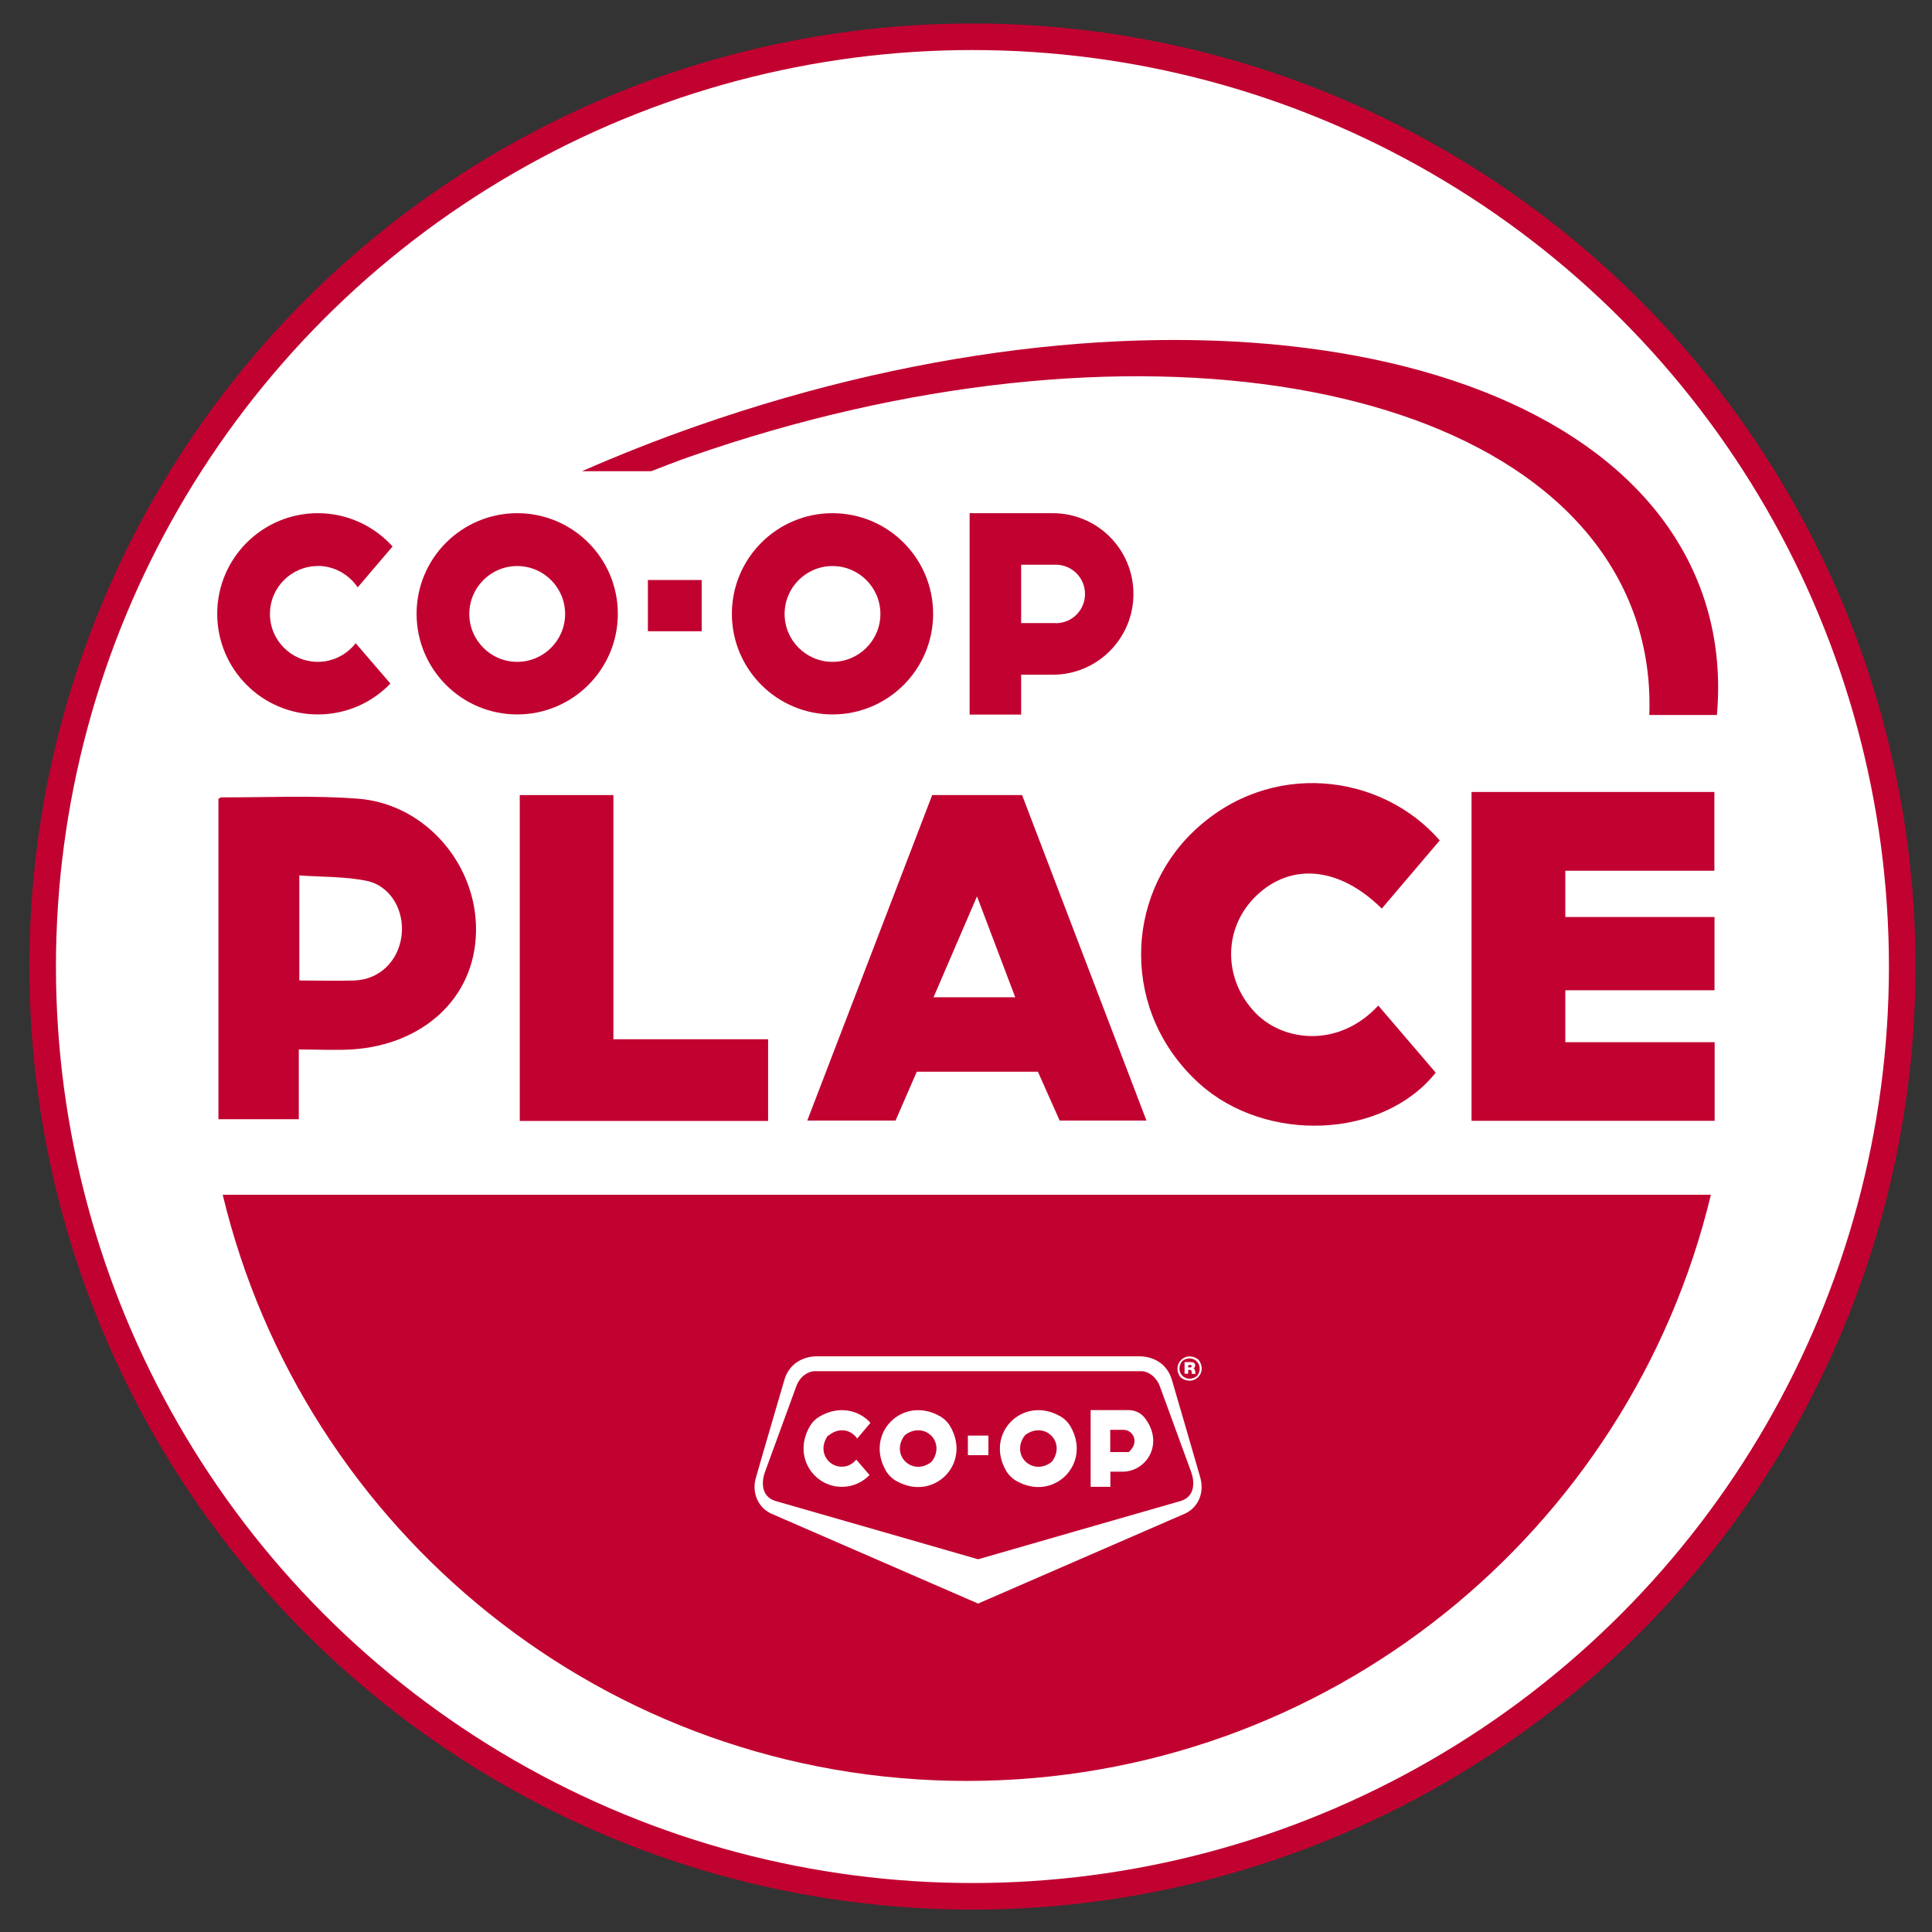
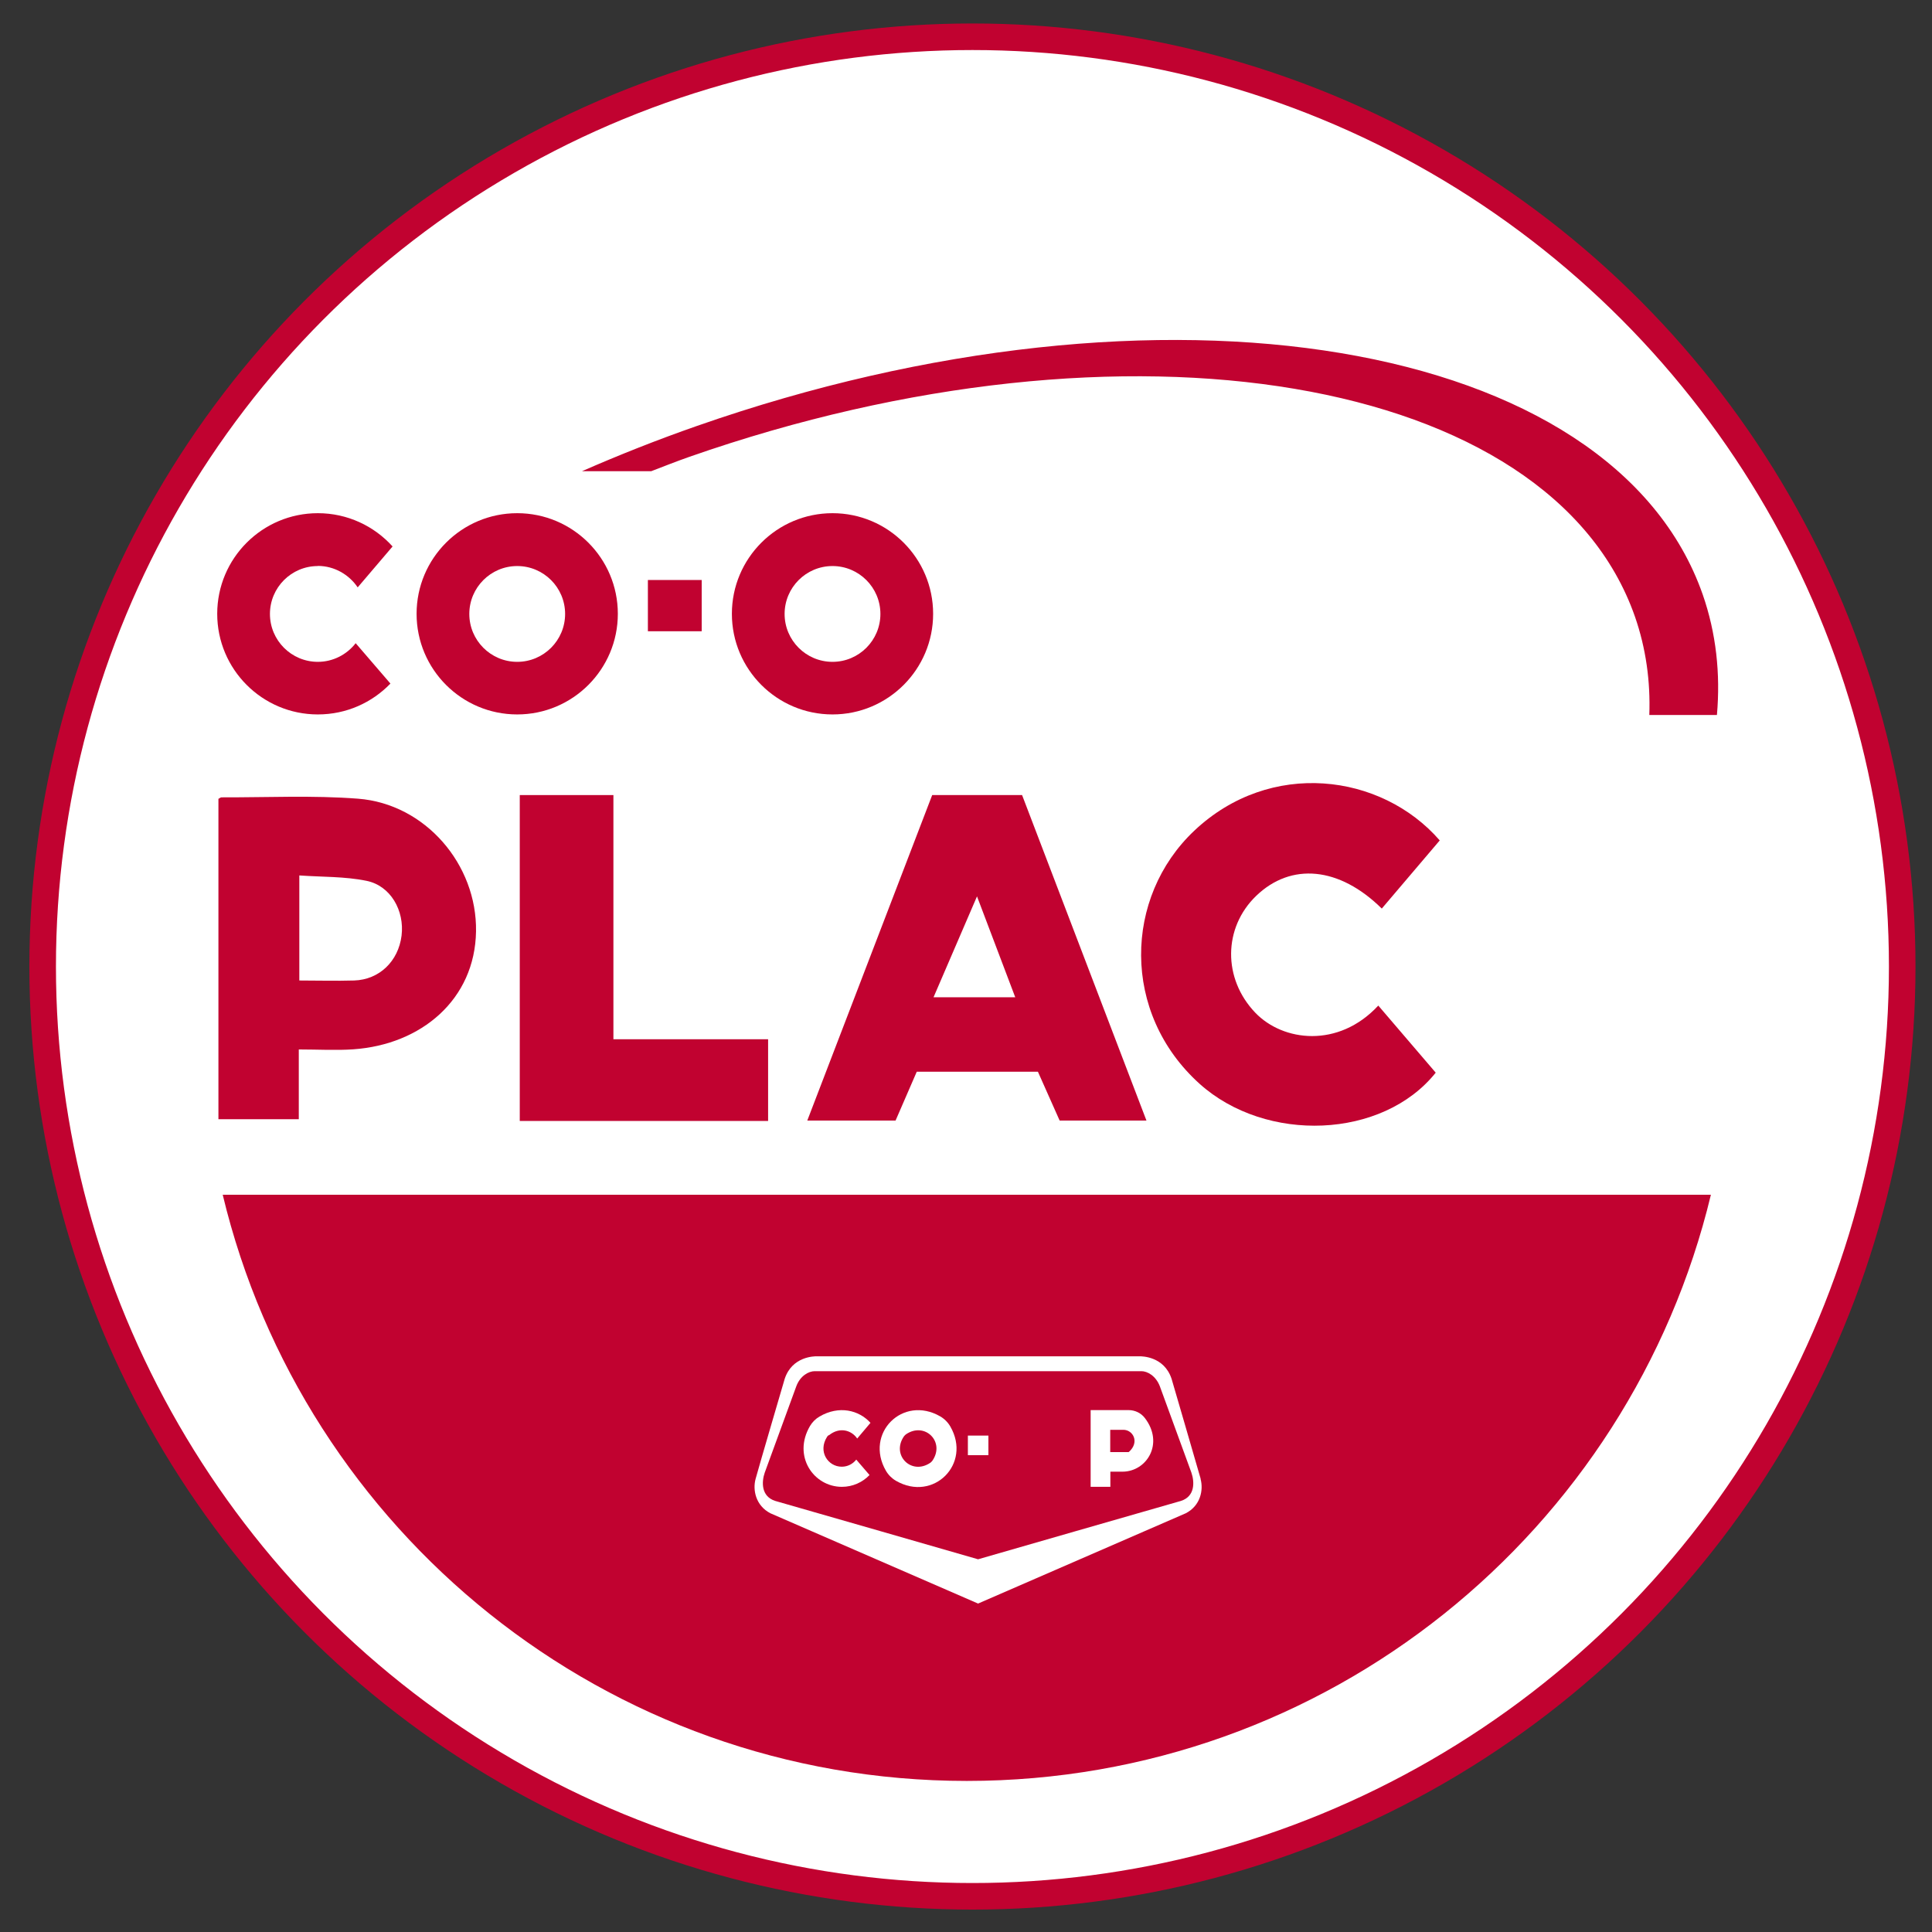
<svg xmlns="http://www.w3.org/2000/svg" id="Layer_1" data-name="Layer 1" viewBox="0 0 144 144">
  <rect x="0" y="0" width="144" height="144" fill="#333333" stroke="none" />
  <defs>
    <style>
      .cls-1, .cls-2 {
        fill: #fff;
      }

      .cls-3 {
        fill: #c10230;
      }

      .cls-2 {
        stroke: #c10230;
        stroke-miterlimit: 10;
        stroke-width: 1.98px;
      }
    </style>
  </defs>
  <circle class="cls-2" cx="72.48" cy="72.04" r="69.3" />
  <path class="cls-3" d="m16.6,89.05c6.01,25.06,28.55,43.69,55.46,43.69s49.44-18.63,55.46-43.69H16.6Z" />
  <g>
    <g>
-       <path class="cls-1" d="m88.02,102.68c.95.71,2.03-.37,1.32-1.32,0-.01-.02-.02-.03-.03-.95-.71-2.03.37-1.32,1.32,0,.01.02.02.03.03Zm.09-1.23c.81-.62,1.72.3,1.11,1.11-.81.62-1.73-.3-1.11-1.11Z" />
-       <path class="cls-1" d="m88.56,102.1h.14c.11,0,.11.09.12.17,0,.04,0,.09.02.13h.27s-.03-.14-.03-.19c0-.11-.05-.19-.13-.22.09-.03.13-.13.13-.22,0-.16-.13-.25-.28-.25h-.51v.87h.27v-.3Zm0-.36h.13c.1,0,.13.03.13.09,0,.08-.07.09-.12.09h-.14v-.17Z" />
      <path class="cls-1" d="m89.49,110.22c-.23-.82-2.17-7.46-2.17-7.46-.56-1.67-2.21-1.67-2.39-1.67h-24.05c-.18,0-1.83,0-2.39,1.67,0,0-1.95,6.64-2.17,7.46-.23.82,0,2,1.1,2.57l15.48,6.73h0l15.48-6.73c1.11-.57,1.33-1.75,1.1-2.57Zm-1.47,1.65c-1.1.31-15.12,4.35-15.12,4.35h0s-14.02-4.04-15.12-4.35c-1.06-.34-1.02-1.42-.78-2.11.18-.49,2.35-6.43,2.35-6.43.29-.79.93-1.13,1.37-1.13.43,0,23.93,0,24.36,0,.43,0,1.07.34,1.37,1.13,0,0,2.17,5.94,2.35,6.43.24.7.28,1.77-.78,2.11Z" />
    </g>
    <rect class="cls-1" x="72.14" y="107" width="1.53" height="1.46" />
    <path class="cls-1" d="m84.1,105.1h-2.81v5.72h1.47v-1.13s.9,0,.9,0c1.81,0,3.13-2.1,1.67-4-.29-.38-.74-.59-1.22-.59Zm.02,3.13h-1.37v-1.66h.98c.72,0,1.23.92.41,1.65,0,0-.02.01-.03.01Z" />
-     <path class="cls-1" d="m79.04,105.57c-2.79-1.61-5.66,1.26-4.05,4.05.18.31.44.57.75.75,2.79,1.61,5.66-1.26,4.05-4.05-.18-.31-.44-.57-.75-.75Zm-.73,3.45c-1.41.97-2.95-.56-1.97-1.97.04-.05.09-.1.14-.14,1.41-.97,2.95.56,1.97,1.97-.04.05-.09.1-.14.14Z" />
    <path class="cls-1" d="m70.08,105.57c-2.79-1.61-5.66,1.26-4.05,4.05.18.31.44.57.75.75,2.79,1.61,5.66-1.26,4.05-4.05-.18-.31-.44-.57-.75-.75Zm-.73,3.45c-1.41.97-2.95-.56-1.97-1.97.04-.05.09-.1.14-.14,1.41-.97,2.95.56,1.97,1.97-.04.05-.09.1-.14.14Z" />
    <path class="cls-1" d="m61.78,106.98c.81-.66,1.7-.37,2.11.24l.99-1.17c-.86-.95-2.34-1.32-3.8-.47-.29.17-.54.42-.71.71-1.31,2.24.27,4.53,2.38,4.53.81,0,1.54-.34,2.06-.88l-.99-1.15c-.25.32-.64.53-1.08.53-1.03,0-1.79-1.13-1.1-2.22.03-.05.07-.1.12-.13Z" />
  </g>
  <path class="cls-3" d="m38.74,83.55v-24.29h6.98v18.2h11.53v6.09h-18.52Z" />
  <path class="cls-3" d="m22.27,78.21v5.21h-5.99v-23.88c.12-.06.17-.11.22-.11,3.4.01,6.81-.16,10.19.1,5.01.39,8.87,4.9,8.79,9.89-.08,5.08-4.08,8.44-9.15,8.79-1.29.09-2.59.01-4.07.01Zm.03-5.13c1.4,0,2.75.04,4.1,0,1.87-.06,3.29-1.43,3.53-3.34.23-1.87-.82-3.73-2.62-4.09-1.62-.33-3.32-.28-5-.4v7.83Z" />
  <path class="cls-3" d="m69.47,59.26h6.71l9.27,24.26h-6.47l-1.62-3.64h-9.03l-1.58,3.64h-6.58l9.31-24.26Zm6.2,15.07l-2.85-7.52-3.24,7.52h6.09Z" />
  <path class="cls-3" d="m102.73,74.95c1.46,1.71,2.87,3.35,4.28,5-3.95,4.95-12.65,5.28-17.6.83-5.85-5.27-5.64-13.91-.4-18.86,5.66-5.35,13.95-4.29,18.3.72-1.43,1.68-2.88,3.38-4.32,5.08-3.16-3.12-6.76-3.46-9.37-.94-2.45,2.37-2.49,6.16-.06,8.7,2.07,2.16,6.2,2.66,9.16-.52Z" />
  <g>
    <rect class="cls-3" x="48.29" y="43.23" width="4.01" height="3.82" />
-     <path class="cls-3" d="m78.47,38.25h-6.2v15.01h3.84v-2.97s2.35,0,2.35,0c3.32,0,6.02-2.69,6.02-6.02s-2.69-6.02-6.02-6.02Zm.22,8.19h-2.58v-4.35h2.58c1.2,0,2.18.97,2.18,2.18s-.97,2.18-2.18,2.18Z" />
    <path class="cls-3" d="m62.05,38.25c-4.14,0-7.5,3.36-7.5,7.5s3.36,7.5,7.5,7.5,7.5-3.36,7.5-7.5-3.36-7.5-7.5-7.5Zm0,11.08c-1.97,0-3.57-1.6-3.57-3.57s1.6-3.57,3.57-3.57,3.57,1.6,3.57,3.57-1.6,3.57-3.57,3.57Z" />
    <path class="cls-3" d="m38.55,38.25c-4.14,0-7.5,3.36-7.5,7.5s3.36,7.5,7.5,7.5,7.5-3.36,7.5-7.5-3.36-7.5-7.5-7.5Zm0,11.08c-1.97,0-3.57-1.6-3.57-3.57s1.6-3.57,3.57-3.57,3.57,1.6,3.57,3.57-1.6,3.57-3.57,3.57Z" />
    <path class="cls-3" d="m23.69,42.18c1.23,0,2.33.65,2.97,1.6l2.6-3.05c-1.37-1.52-3.36-2.48-5.57-2.48-4.14,0-7.5,3.36-7.5,7.5s3.36,7.5,7.5,7.5c2.13,0,4.04-.88,5.41-2.3l-2.59-3.01c-.65.84-1.68,1.39-2.82,1.39-1.97,0-3.57-1.6-3.57-3.57s1.6-3.57,3.57-3.57Z" />
  </g>
-   <path class="cls-3" d="m127.8,77.67v5.87h-18.12v-24.51h18.1v5.87h-11.11v3.45h11.12v5.46h-11.12v3.87h11.14Z" />
  <path class="cls-3" d="m126.91,44.31c-6.68-19.08-40.24-24.71-74.97-12.56-2.95,1.03-5.8,2.16-8.56,3.37h5.16c.94-.36,1.87-.73,2.84-1.07,32.63-11.41,64.19-6.08,70.48,11.91.82,2.36,1.16,4.82,1.07,7.33h5.04c.27-3.09-.06-6.11-1.06-8.98Z" />
</svg>